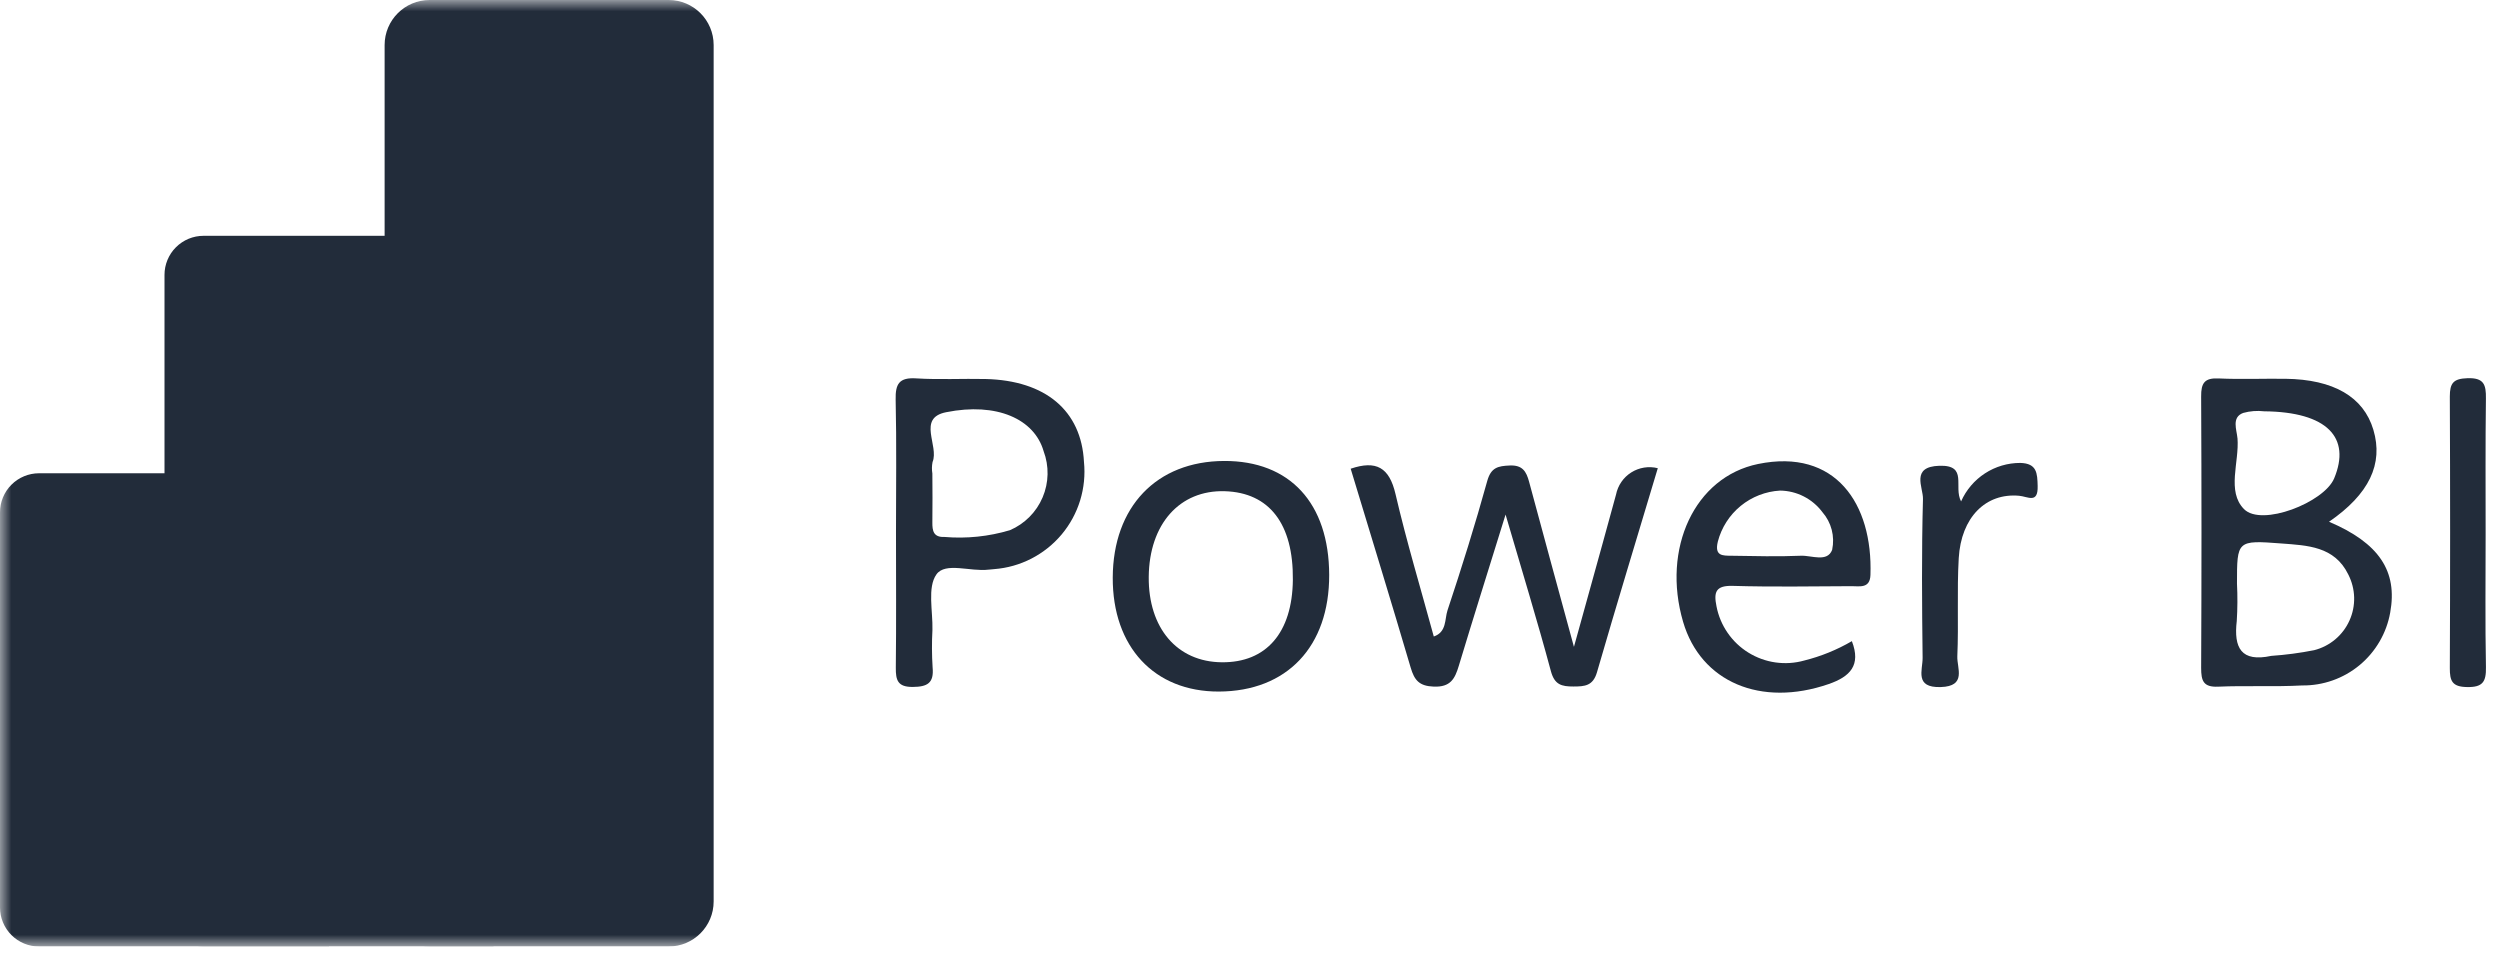
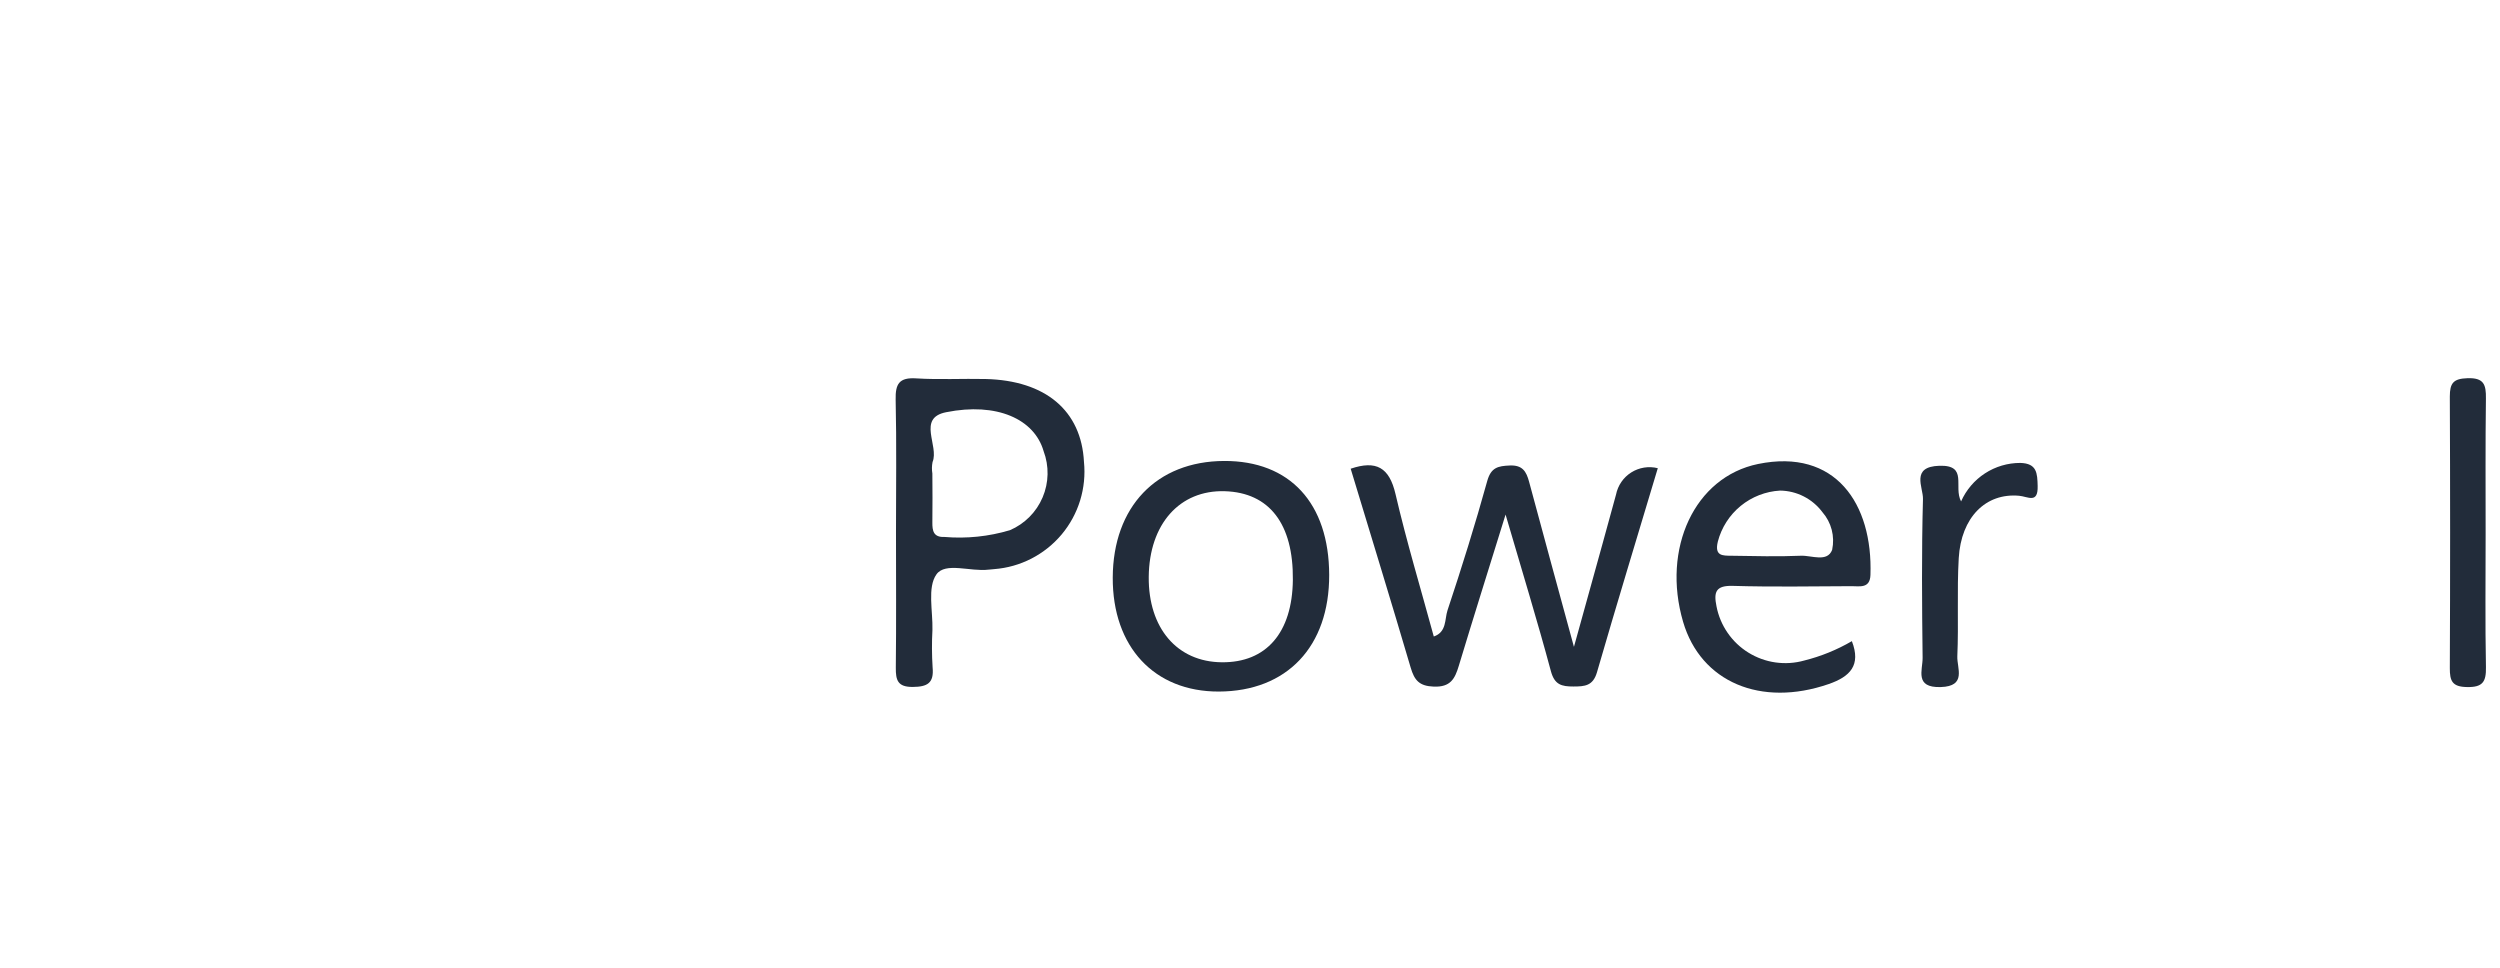
<svg xmlns="http://www.w3.org/2000/svg" width="111" height="43" viewBox="0 0 111 43" fill="none">
  <g clip-path="url(#clip0_844_2386)">
    <mask id="mask0_844_2386" style="mask-type:alpha" maskUnits="userSpaceOnUse" x="0" y="0" width="111" height="42">
      <rect width="111" height="42" fill="white" />
    </mask>
    <g mask="url(#mask0_844_2386)">
-       <path d="M103.406 23.168C105.193 21.941 105.829 20.598 105.378 19.084C104.942 17.62 103.612 16.844 101.472 16.818C100.485 16.805 99.5 16.849 98.515 16.803C97.883 16.772 97.726 17.003 97.731 17.603C97.751 21.62 97.751 25.638 97.731 29.658C97.731 30.223 97.824 30.519 98.489 30.488C99.729 30.434 100.977 30.501 102.214 30.434C103.143 30.445 104.047 30.127 104.763 29.534C105.479 28.941 105.962 28.113 106.125 27.198C106.458 25.365 105.64 24.112 103.402 23.163L103.406 23.168ZM99.343 19.455C99.312 19.084 99.07 18.529 99.598 18.334C99.9 18.25 100.217 18.226 100.529 18.262C103.329 18.288 104.394 19.43 103.636 21.242C103.187 22.312 100.418 23.395 99.636 22.606C98.854 21.817 99.43 20.523 99.345 19.455H99.343ZM102.749 28.868C102.12 28.993 101.483 29.077 100.844 29.121C99.503 29.41 99.173 28.763 99.312 27.574C99.347 27.02 99.35 26.465 99.322 25.911C99.322 23.998 99.322 23.98 101.292 24.13C102.442 24.218 103.651 24.251 104.262 25.504C104.424 25.819 104.514 26.167 104.524 26.521C104.533 26.876 104.463 27.228 104.317 27.551C104.172 27.875 103.955 28.161 103.684 28.389C103.412 28.617 103.092 28.781 102.749 28.868V28.868Z" fill="#222C3A" />
      <path d="M66.849 22.841C66.077 25.329 65.411 27.441 64.77 29.565C64.597 30.138 64.404 30.513 63.662 30.486C63.011 30.462 62.799 30.201 62.634 29.642C61.767 26.699 60.865 23.767 59.97 20.811C61.105 20.426 61.685 20.753 61.96 21.934C62.453 24.051 63.081 26.134 63.66 28.261C64.241 28.061 64.14 27.49 64.268 27.103C64.9 25.203 65.498 23.287 66.033 21.357C66.201 20.751 66.516 20.691 67.033 20.668C67.599 20.643 67.768 20.932 67.891 21.388C68.521 23.735 69.164 26.079 69.883 28.721C70.348 27.043 70.746 25.612 71.142 24.18C71.342 23.44 71.552 22.7 71.752 21.959C71.792 21.758 71.873 21.567 71.989 21.398C72.105 21.229 72.254 21.086 72.428 20.976C72.601 20.867 72.795 20.794 72.997 20.761C73.2 20.729 73.407 20.738 73.606 20.788C72.699 23.816 71.781 26.826 70.906 29.848C70.73 30.455 70.363 30.48 69.859 30.481C69.336 30.481 69.022 30.406 68.859 29.797C68.265 27.586 67.593 25.397 66.846 22.842L66.849 22.841Z" fill="#222C3A" />
      <path d="M48.128 20.507C48.012 18.236 46.428 16.892 43.758 16.828C42.732 16.805 41.703 16.864 40.682 16.8C39.921 16.751 39.751 17.045 39.767 17.749C39.811 19.708 39.782 21.67 39.782 23.632C39.782 25.638 39.797 27.644 39.774 29.647C39.769 30.204 39.859 30.506 40.529 30.5C41.179 30.495 41.473 30.327 41.408 29.636C41.373 29.082 41.37 28.527 41.4 27.973C41.423 27.13 41.168 26.081 41.578 25.503C41.972 24.944 43.091 25.392 43.888 25.292C43.97 25.282 44.058 25.282 44.143 25.269C44.72 25.225 45.282 25.066 45.796 24.801C46.311 24.536 46.767 24.171 47.139 23.728C47.51 23.284 47.789 22.77 47.959 22.217C48.128 21.664 48.186 21.083 48.128 20.507ZM44.838 23.541C43.898 23.822 42.915 23.923 41.938 23.841C41.448 23.862 41.392 23.573 41.397 23.191C41.407 22.469 41.402 21.745 41.397 21.023C41.369 20.855 41.372 20.683 41.405 20.515C41.705 19.791 40.705 18.563 42.005 18.303C44.266 17.849 45.924 18.612 46.334 20.025C46.586 20.691 46.571 21.429 46.292 22.084C46.014 22.74 45.492 23.262 44.838 23.542V23.541Z" fill="#222C3A" />
      <path d="M78.058 20.601C75.238 21.181 73.776 24.355 74.73 27.611C75.516 30.287 78.185 31.411 81.194 30.372C82.145 30.042 82.638 29.539 82.223 28.467C81.561 28.853 80.849 29.143 80.106 29.328C79.692 29.444 79.258 29.473 78.832 29.412C78.407 29.352 77.998 29.204 77.632 28.978C77.266 28.753 76.951 28.453 76.707 28.099C76.463 27.746 76.294 27.345 76.213 26.923C76.082 26.286 76.177 25.99 76.943 26.013C78.696 26.065 80.454 26.034 82.21 26.026C82.571 26.026 83.027 26.137 83.048 25.531C83.158 22.359 81.489 19.897 78.058 20.601ZM81.348 24.412C81.131 24.982 80.435 24.654 79.956 24.675C78.932 24.719 77.906 24.69 76.88 24.675C76.493 24.67 76.114 24.698 76.272 24.046C76.434 23.424 76.789 22.87 77.286 22.463C77.783 22.056 78.396 21.818 79.038 21.782C79.402 21.787 79.761 21.875 80.086 22.041C80.411 22.206 80.693 22.444 80.912 22.736C81.11 22.962 81.252 23.23 81.328 23.521C81.403 23.811 81.41 24.116 81.348 24.409V24.412Z" fill="#222C3A" />
      <path d="M54.351 20.467C51.351 20.48 49.419 22.499 49.406 25.644C49.393 28.72 51.249 30.713 54.116 30.705C57.143 30.695 59.025 28.705 59.016 25.523C59.007 22.341 57.271 20.454 54.347 20.467H54.351ZM54.245 29.405C52.265 29.387 50.984 27.889 51.004 25.615C51.025 23.269 52.376 21.748 54.384 21.81C56.361 21.872 57.429 23.261 57.403 25.747C57.378 28.088 56.225 29.426 54.245 29.405Z" fill="#222C3A" />
      <path d="M110.362 23.721C110.362 25.688 110.338 27.654 110.376 29.621C110.389 30.271 110.233 30.521 109.532 30.505C108.874 30.494 108.77 30.232 108.772 29.663C108.79 25.644 108.79 21.626 108.772 17.608C108.772 17.008 108.929 16.813 109.556 16.792C110.293 16.767 110.383 17.085 110.375 17.692C110.349 19.702 110.362 21.708 110.362 23.721Z" fill="#222C3A" />
      <path d="M87.072 22.263C87.297 21.754 87.666 21.321 88.132 21.018C88.599 20.714 89.144 20.553 89.7 20.554C90.442 20.573 90.457 21.01 90.472 21.579C90.493 22.379 90.041 22.047 89.648 22.012C88.169 21.879 87.074 22.967 86.968 24.783C86.884 26.231 86.968 27.689 86.905 29.14C86.883 29.661 87.336 30.472 86.164 30.506C84.992 30.54 85.37 29.75 85.364 29.206C85.336 26.856 85.316 24.506 85.38 22.156C85.394 21.64 84.818 20.718 86.114 20.68C87.393 20.643 86.723 21.612 87.072 22.263Z" fill="#222C3A" />
-       <path d="M29.686 0H19.077C17.973 0 17.077 0.895 17.077 2V40.025C17.077 41.13 17.973 42.025 19.077 42.025H29.686C30.791 42.025 31.686 41.13 31.686 40.025V2C31.686 0.895 30.791 0 29.686 0Z" fill="#222C3A" />
-       <path fill-rule="evenodd" clip-rule="evenodd" d="M21.911 40.291V42.025H9.038C8.578 42.025 8.137 41.842 7.812 41.517C7.486 41.192 7.304 40.751 7.304 40.291V12.207C7.303 11.979 7.348 11.753 7.435 11.543C7.522 11.332 7.649 11.14 7.811 10.979C7.972 10.818 8.163 10.69 8.373 10.602C8.584 10.515 8.81 10.47 9.038 10.47H20.178C20.406 10.47 20.631 10.515 20.842 10.602C21.052 10.69 21.243 10.818 21.404 10.979C21.565 11.141 21.693 11.332 21.78 11.543C21.867 11.753 21.911 11.979 21.911 12.207V40.291Z" fill="#222C3A" />
-       <path fill-rule="evenodd" clip-rule="evenodd" d="M14.609 40.291V42.025H1.734C1.274 42.025 0.833 41.842 0.508 41.517C0.183 41.192 0 40.751 0 40.291V22.747C0 22.287 0.183 21.846 0.508 21.521C0.833 21.196 1.274 21.013 1.734 21.013H12.874C13.334 21.013 13.775 21.196 14.1 21.521C14.425 21.846 14.608 22.287 14.608 22.747L14.609 40.291Z" fill="#222C3A" />
    </g>
  </g>
  <defs>
    <clipPath id="clip0_844_2386">
      <rect width="110.381" height="42.026" fill="white" />
    </clipPath>
  </defs>
</svg>